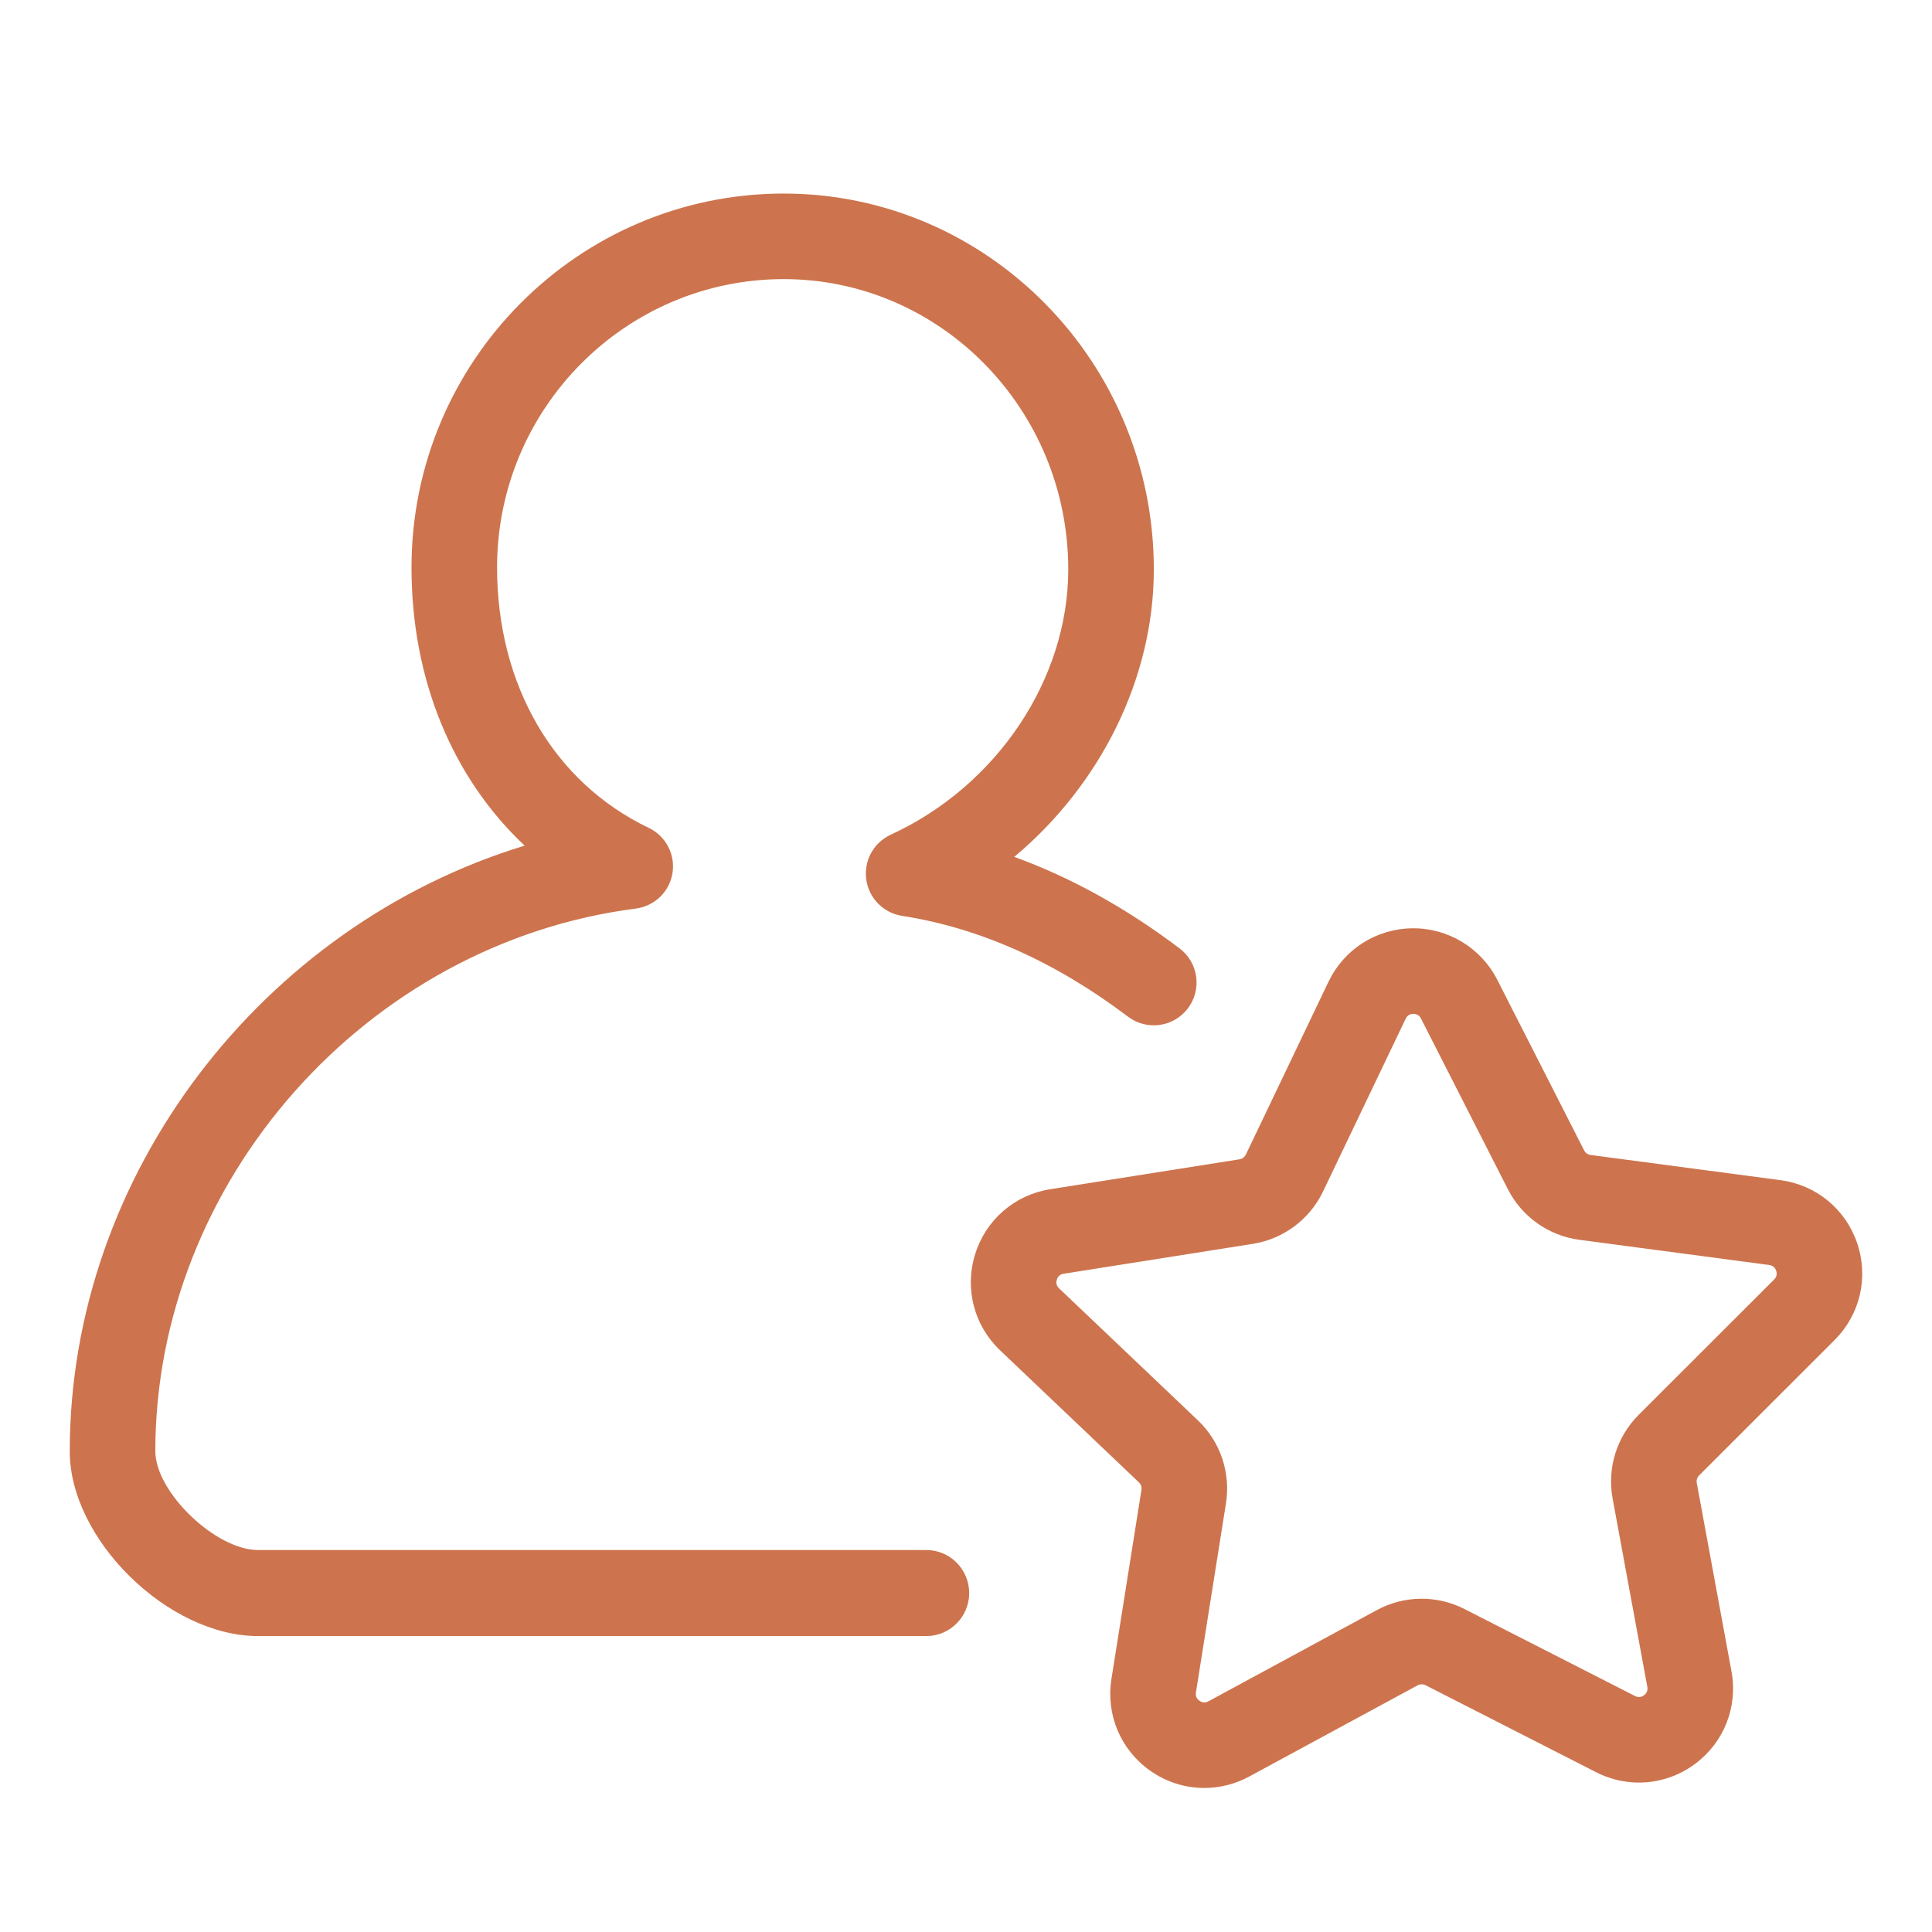
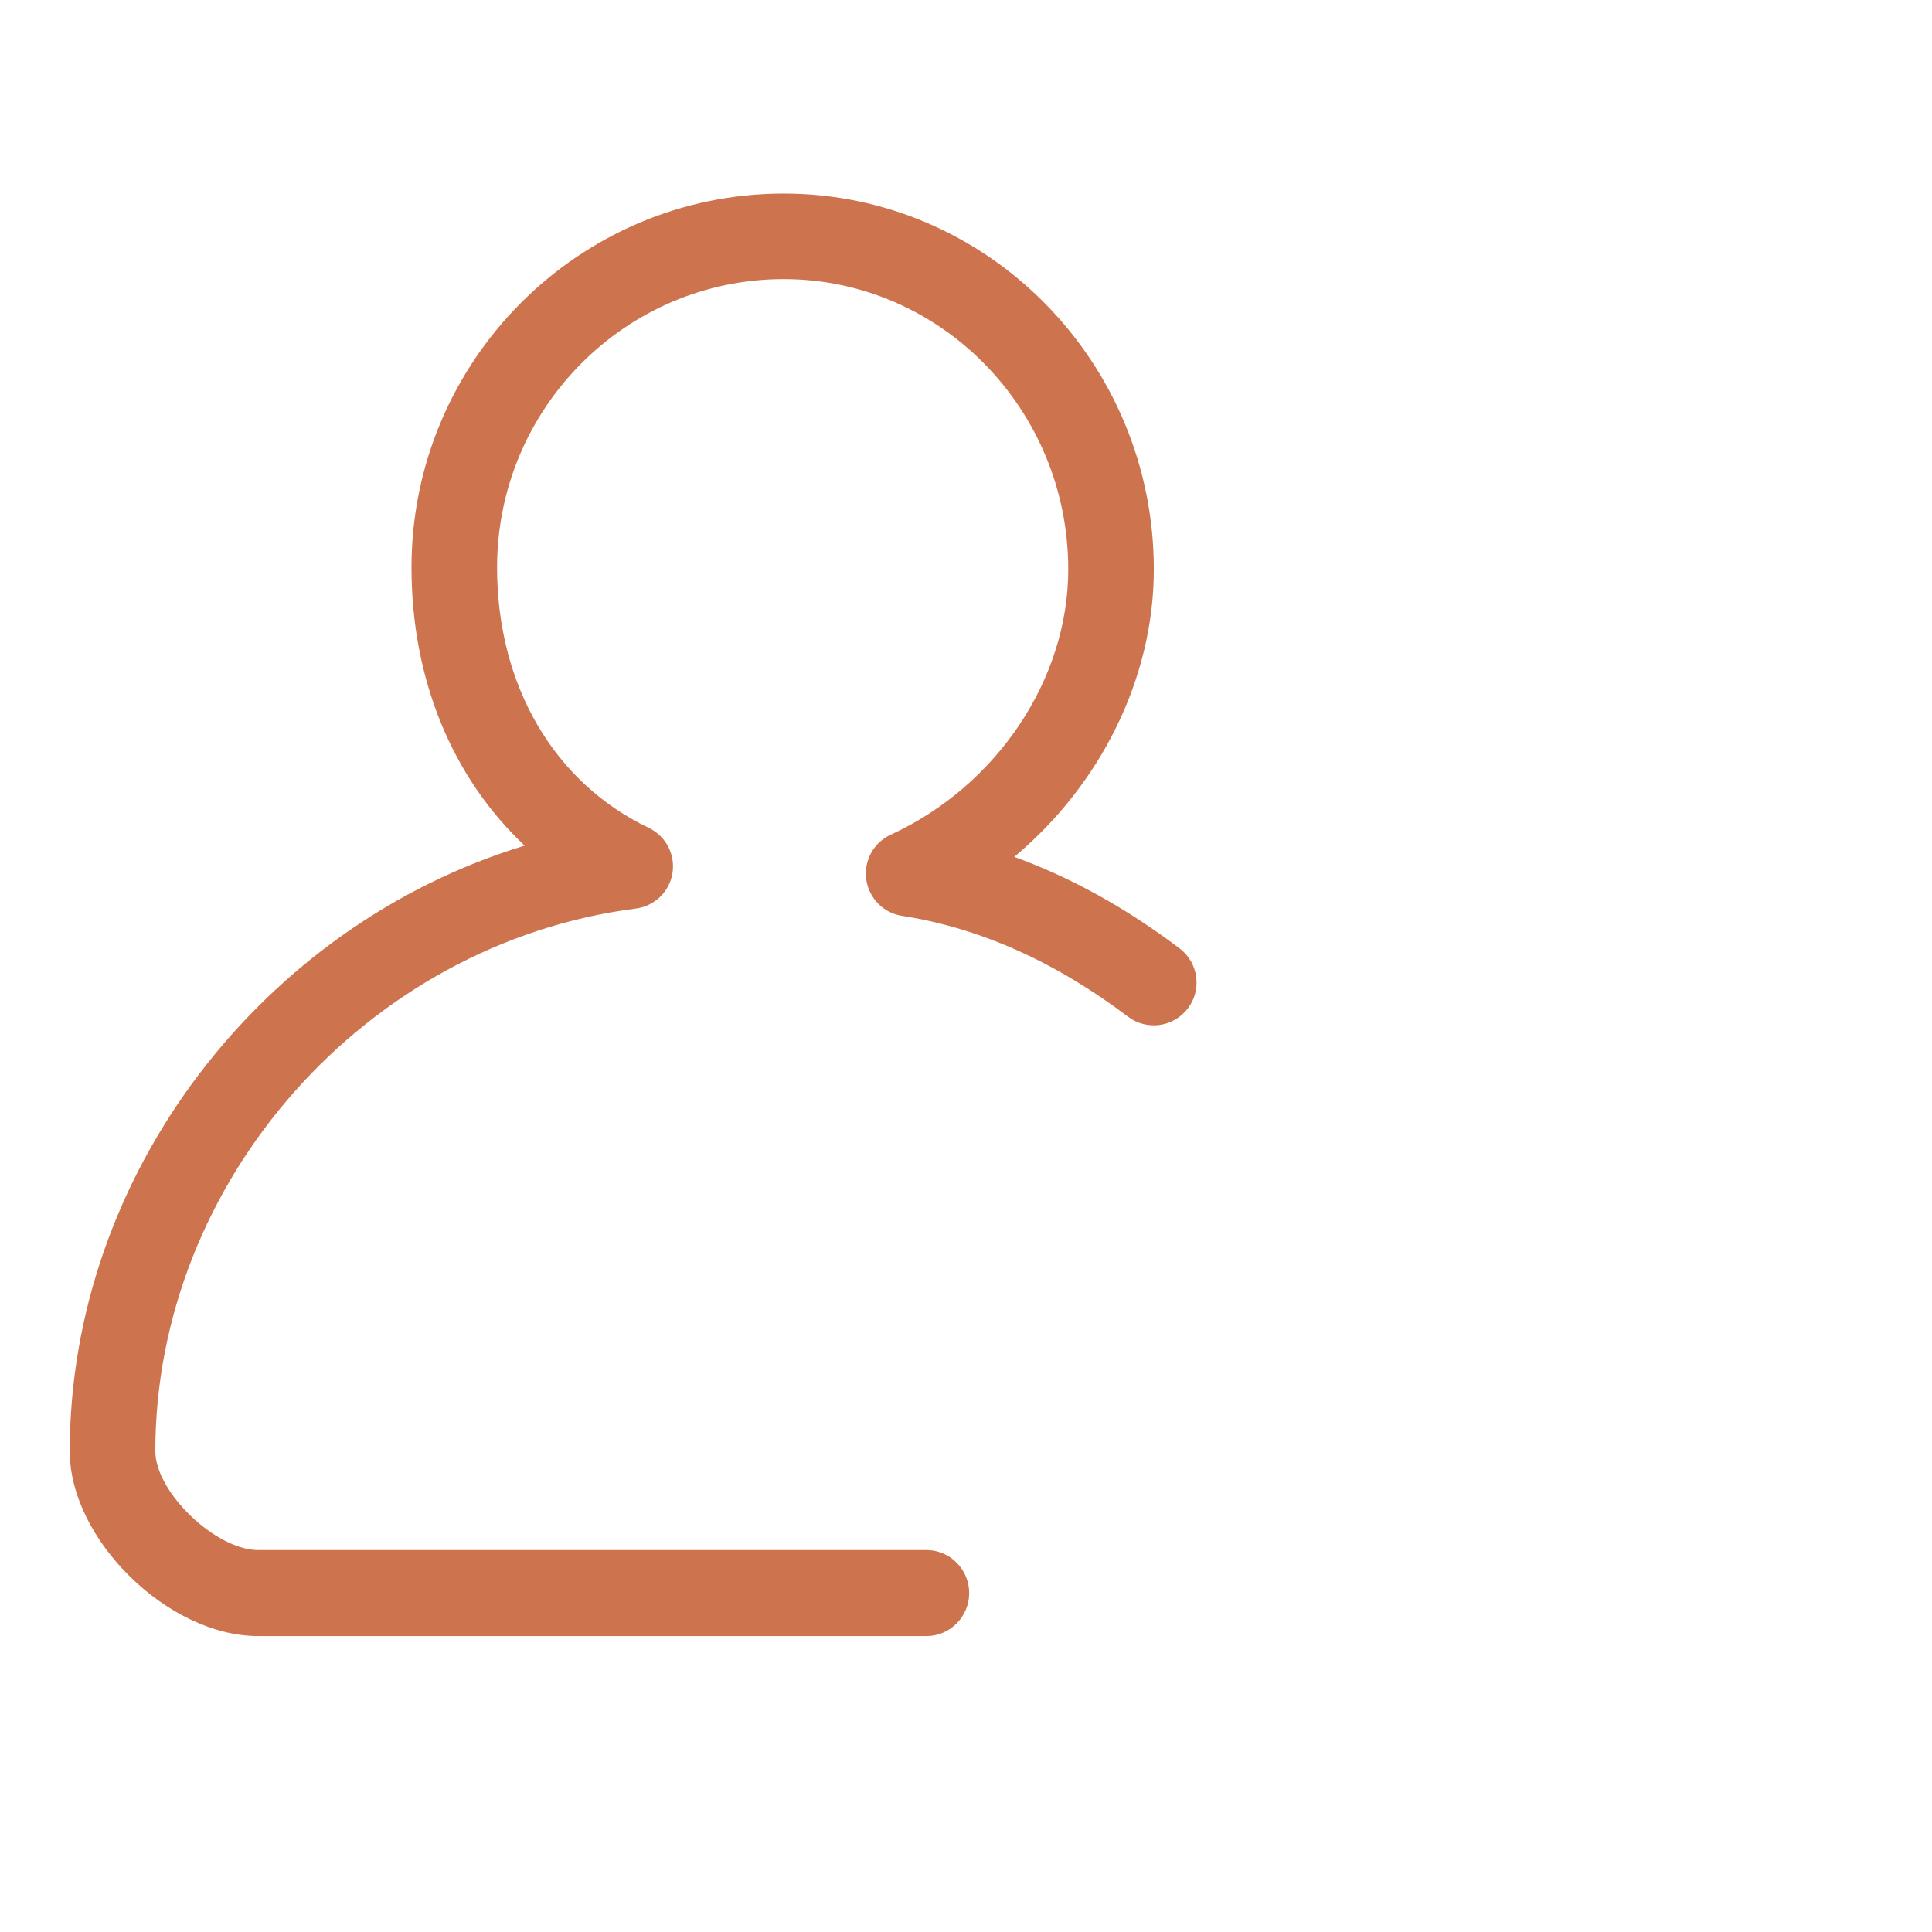
<svg xmlns="http://www.w3.org/2000/svg" width="1080" viewBox="0 0 810 810" height="1080" preserveAspectRatio="xMidYMid meet">
  <defs>
    <clipPath id="234305fe7d">
      <path d="M 407 389 L 780.742 389 L 780.742 749.621 L 407 749.621 Z M 407 389 " clip-rule="nonzero" />
    </clipPath>
    <clipPath id="81da16138b">
      <path d="M 29.242 81 L 502 81 L 502 686 L 29.242 686 Z M 29.242 81 " clip-rule="nonzero" />
    </clipPath>
  </defs>
  <g clip-path="url(#234305fe7d)">
-     <path fill="#cd744e" d="M 685.477 711.055 L 613.977 674.586 C 602.406 668.68 588.691 668.844 577.254 675.035 L 506.664 713.266 C 505.371 713.977 504.098 713.906 502.879 713.039 C 501.668 712.188 501.168 711.008 501.41 709.543 L 513.992 630.273 C 516.023 617.438 511.633 604.434 502.215 595.48 L 444.035 540.16 C 442.969 539.141 442.645 537.906 443.09 536.496 C 443.527 535.082 444.488 534.25 445.961 534.02 L 525.254 521.492 C 538.082 519.457 549.09 511.25 554.691 499.539 L 554.695 499.531 L 589.332 427.109 C 589.969 425.777 591.039 425.098 592.52 425.074 C 592.535 425.074 592.555 425.074 592.582 425.074 C 594.027 425.074 595.098 425.73 595.758 427.035 L 632.18 498.574 C 638.074 510.152 649.273 518.086 662.164 519.793 L 741.734 530.352 C 743.203 530.551 744.188 531.359 744.664 532.762 C 745.133 534.168 744.848 535.406 743.797 536.449 L 687.008 593.188 C 677.816 602.379 673.742 615.492 676.094 628.258 L 690.648 707.203 C 690.918 708.656 690.445 709.844 689.266 710.73 C 688.078 711.621 686.797 711.727 685.477 711.055 Z M 769.152 561.832 C 779.855 551.133 783.492 535.586 778.641 521.262 C 773.785 506.918 761.457 496.777 746.449 494.789 L 666.883 484.23 C 665.707 484.074 664.688 483.352 664.152 482.301 L 627.727 410.762 C 620.852 397.27 606.875 388.977 592.066 389.199 C 576.938 389.387 563.48 397.996 556.957 411.641 L 522.336 484.051 C 521.816 485.117 520.82 485.871 519.645 486.051 L 440.367 498.574 C 425.414 500.934 413.336 511.379 408.832 525.828 C 404.328 540.277 408.352 555.73 419.32 566.16 L 477.484 621.477 C 478.348 622.285 478.746 623.469 478.555 624.641 L 465.973 703.926 C 463.605 718.867 469.805 733.586 482.156 742.328 C 488.996 747.168 496.941 749.621 504.922 749.621 C 511.348 749.621 517.812 748.031 523.742 744.82 L 594.332 706.586 C 595.371 706.023 596.617 706.012 597.68 706.543 L 669.184 743.012 C 682.664 749.879 698.574 748.539 710.707 739.492 C 722.836 730.445 728.672 715.578 725.93 700.703 L 711.379 621.754 C 711.168 620.598 711.539 619.402 712.379 618.57 L 769.152 561.832 " fill-opacity="1" fill-rule="nonzero" />
-   </g>
+     </g>
  <g clip-path="url(#81da16138b)">
    <path fill="#cd744e" d="M 373.445 349.957 C 366.254 353.262 362.086 360.895 363.18 368.734 C 364.277 376.57 370.371 382.773 378.191 383.98 C 410.629 389.008 442.484 403.223 472.898 426.234 C 480.809 432.227 492.043 430.645 498.027 422.762 C 504.012 414.859 502.449 403.609 494.547 397.633 C 472.207 380.723 449.008 367.883 425.238 359.246 C 461.316 329.078 483.75 284.488 483.75 238.734 C 483.75 151.84 414.133 81.152 328.555 81.152 C 242.516 81.152 172.523 151.469 172.523 237.906 C 172.523 284.898 189.707 326.098 219.961 354.539 C 110.176 387.938 29.242 492.086 29.242 608.52 C 29.242 645.531 70.559 685.93 108.188 685.93 L 388.395 685.93 C 398.305 685.93 406.336 677.801 406.336 667.895 C 406.336 657.988 398.305 649.859 388.395 649.859 L 108.188 649.859 C 90.48 649.859 65.121 625.605 65.121 608.426 C 65.121 495.277 153.59 395.449 266.516 380.93 C 274.406 379.914 280.676 373.914 281.938 366.062 C 283.199 358.211 279.148 350.508 271.977 347.082 C 232.164 328.035 208.402 287.23 208.402 237.883 C 208.402 171.234 262.305 117.02 328.555 117.02 C 394.344 117.02 447.871 171.621 447.871 238.727 C 447.871 284.777 417.961 329.48 373.445 349.957 " fill-opacity="1" fill-rule="nonzero" />
  </g>
</svg>